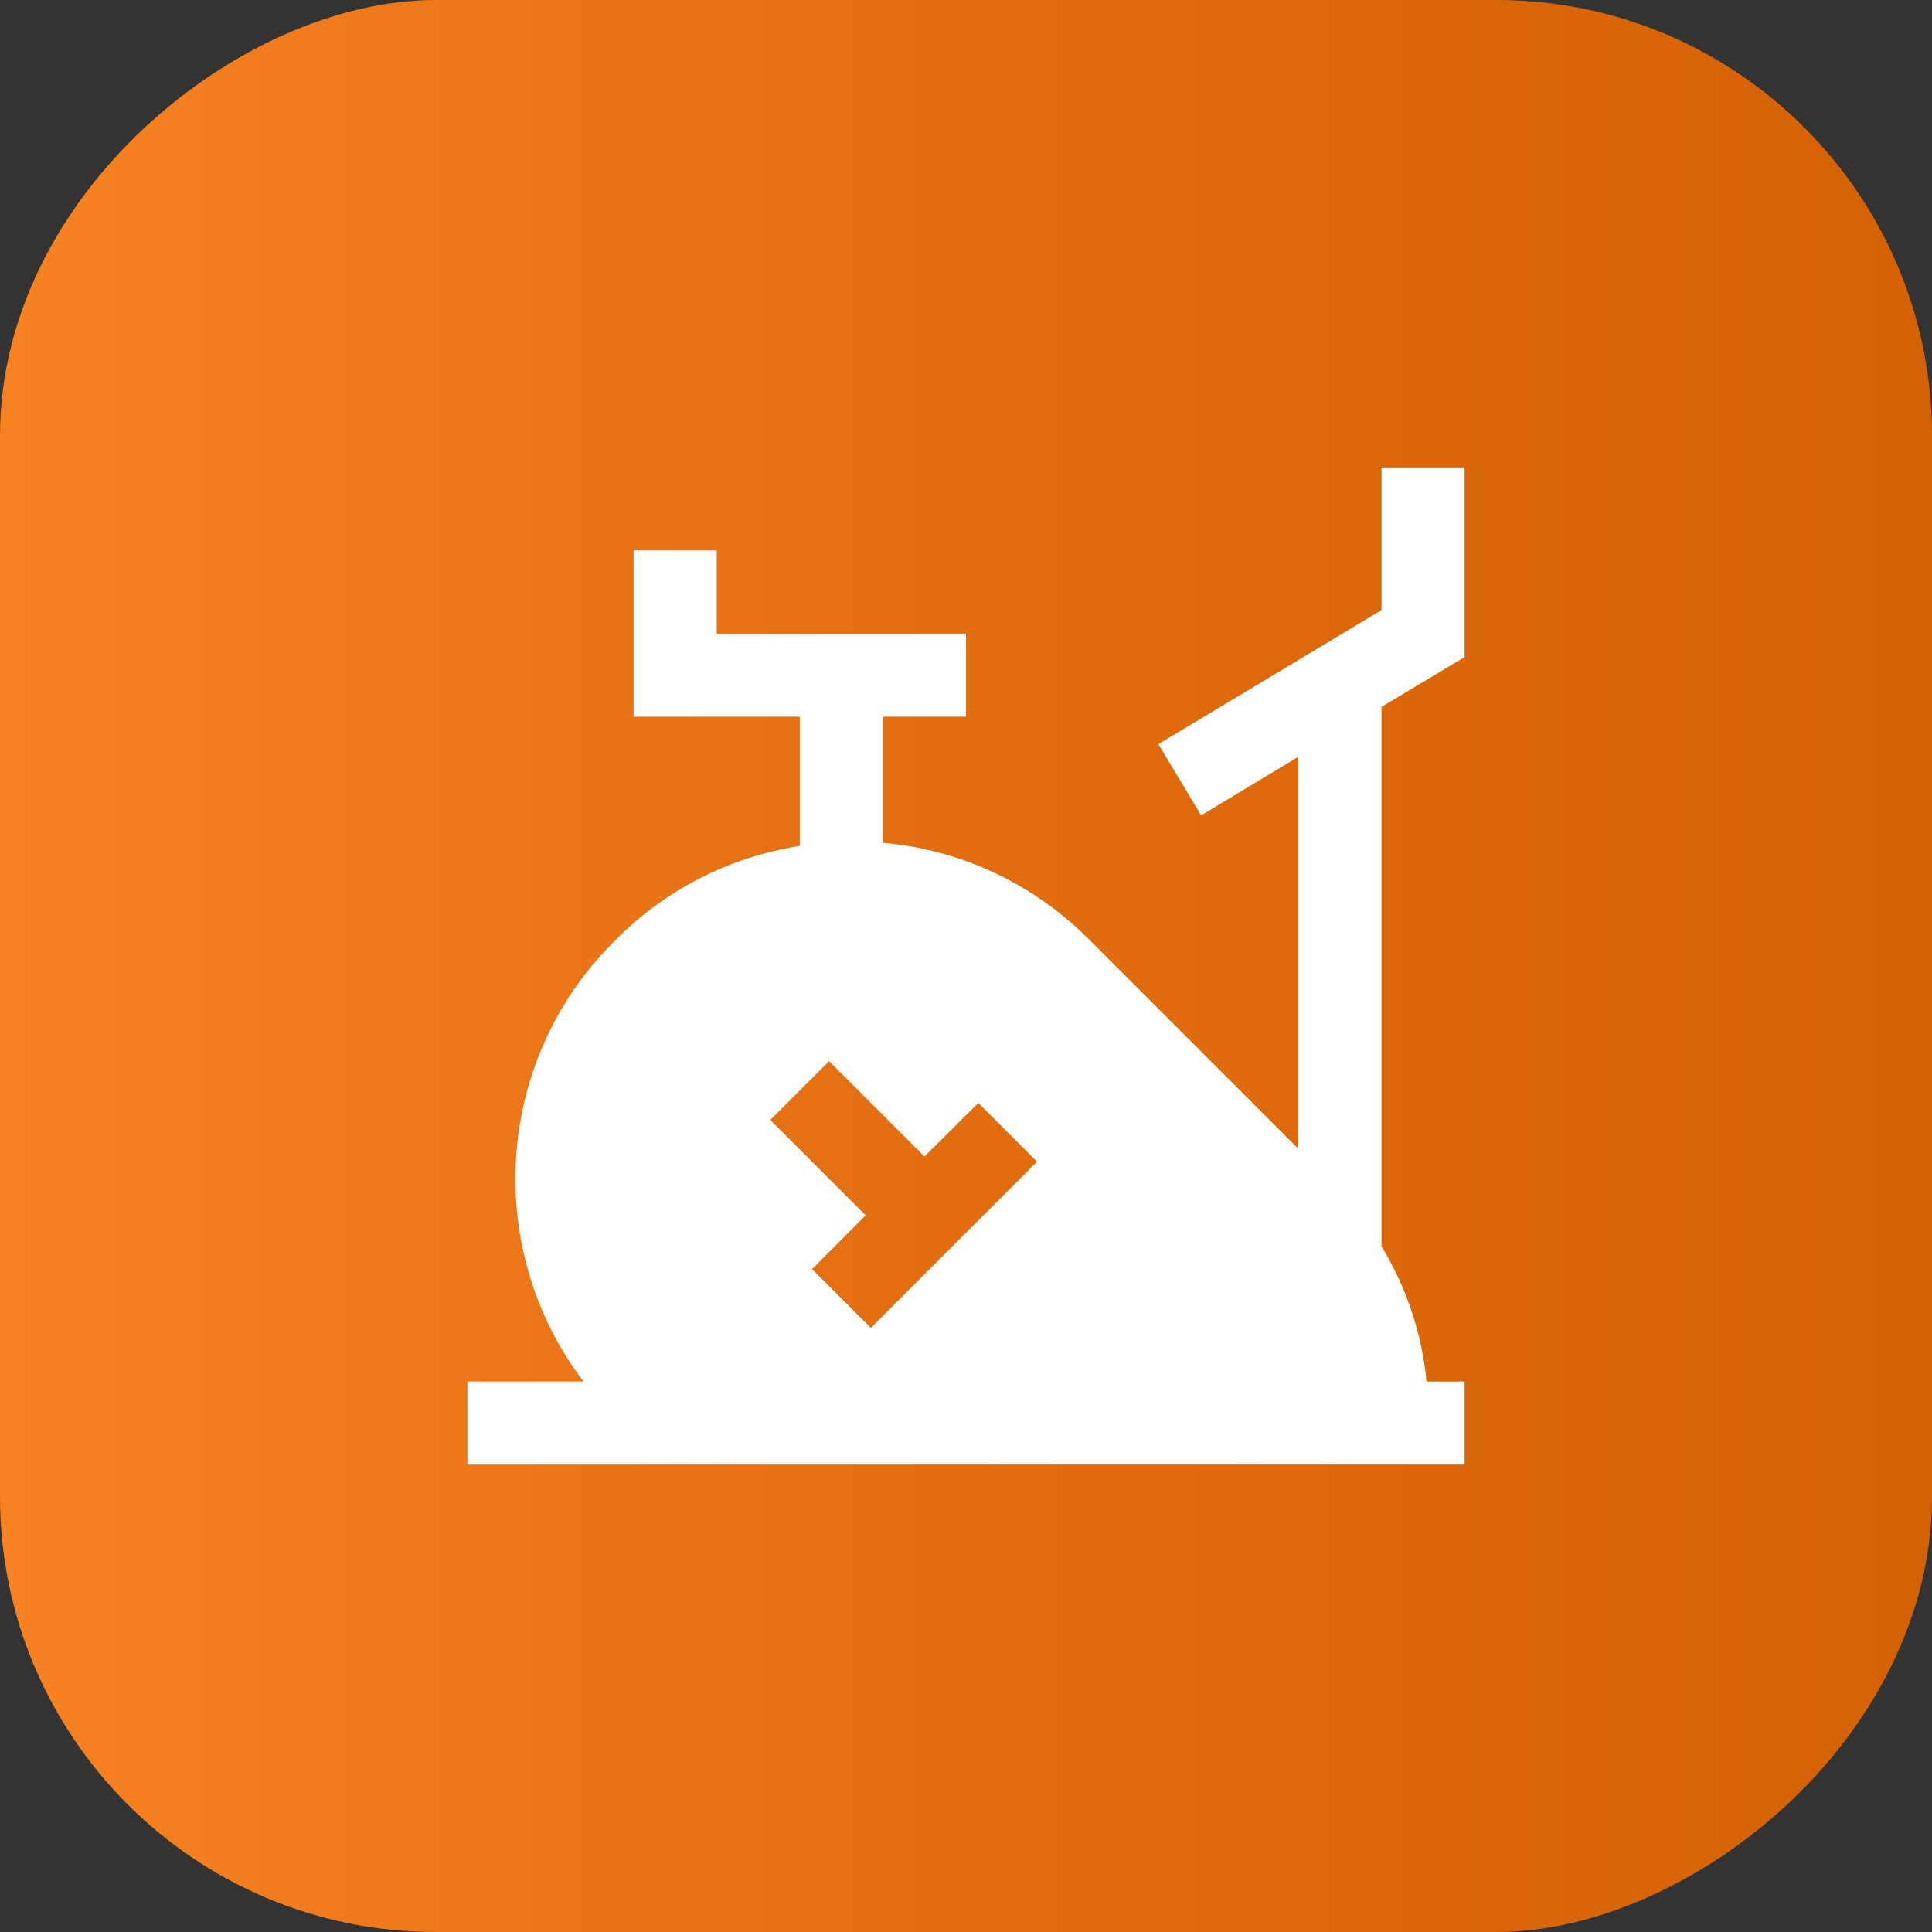
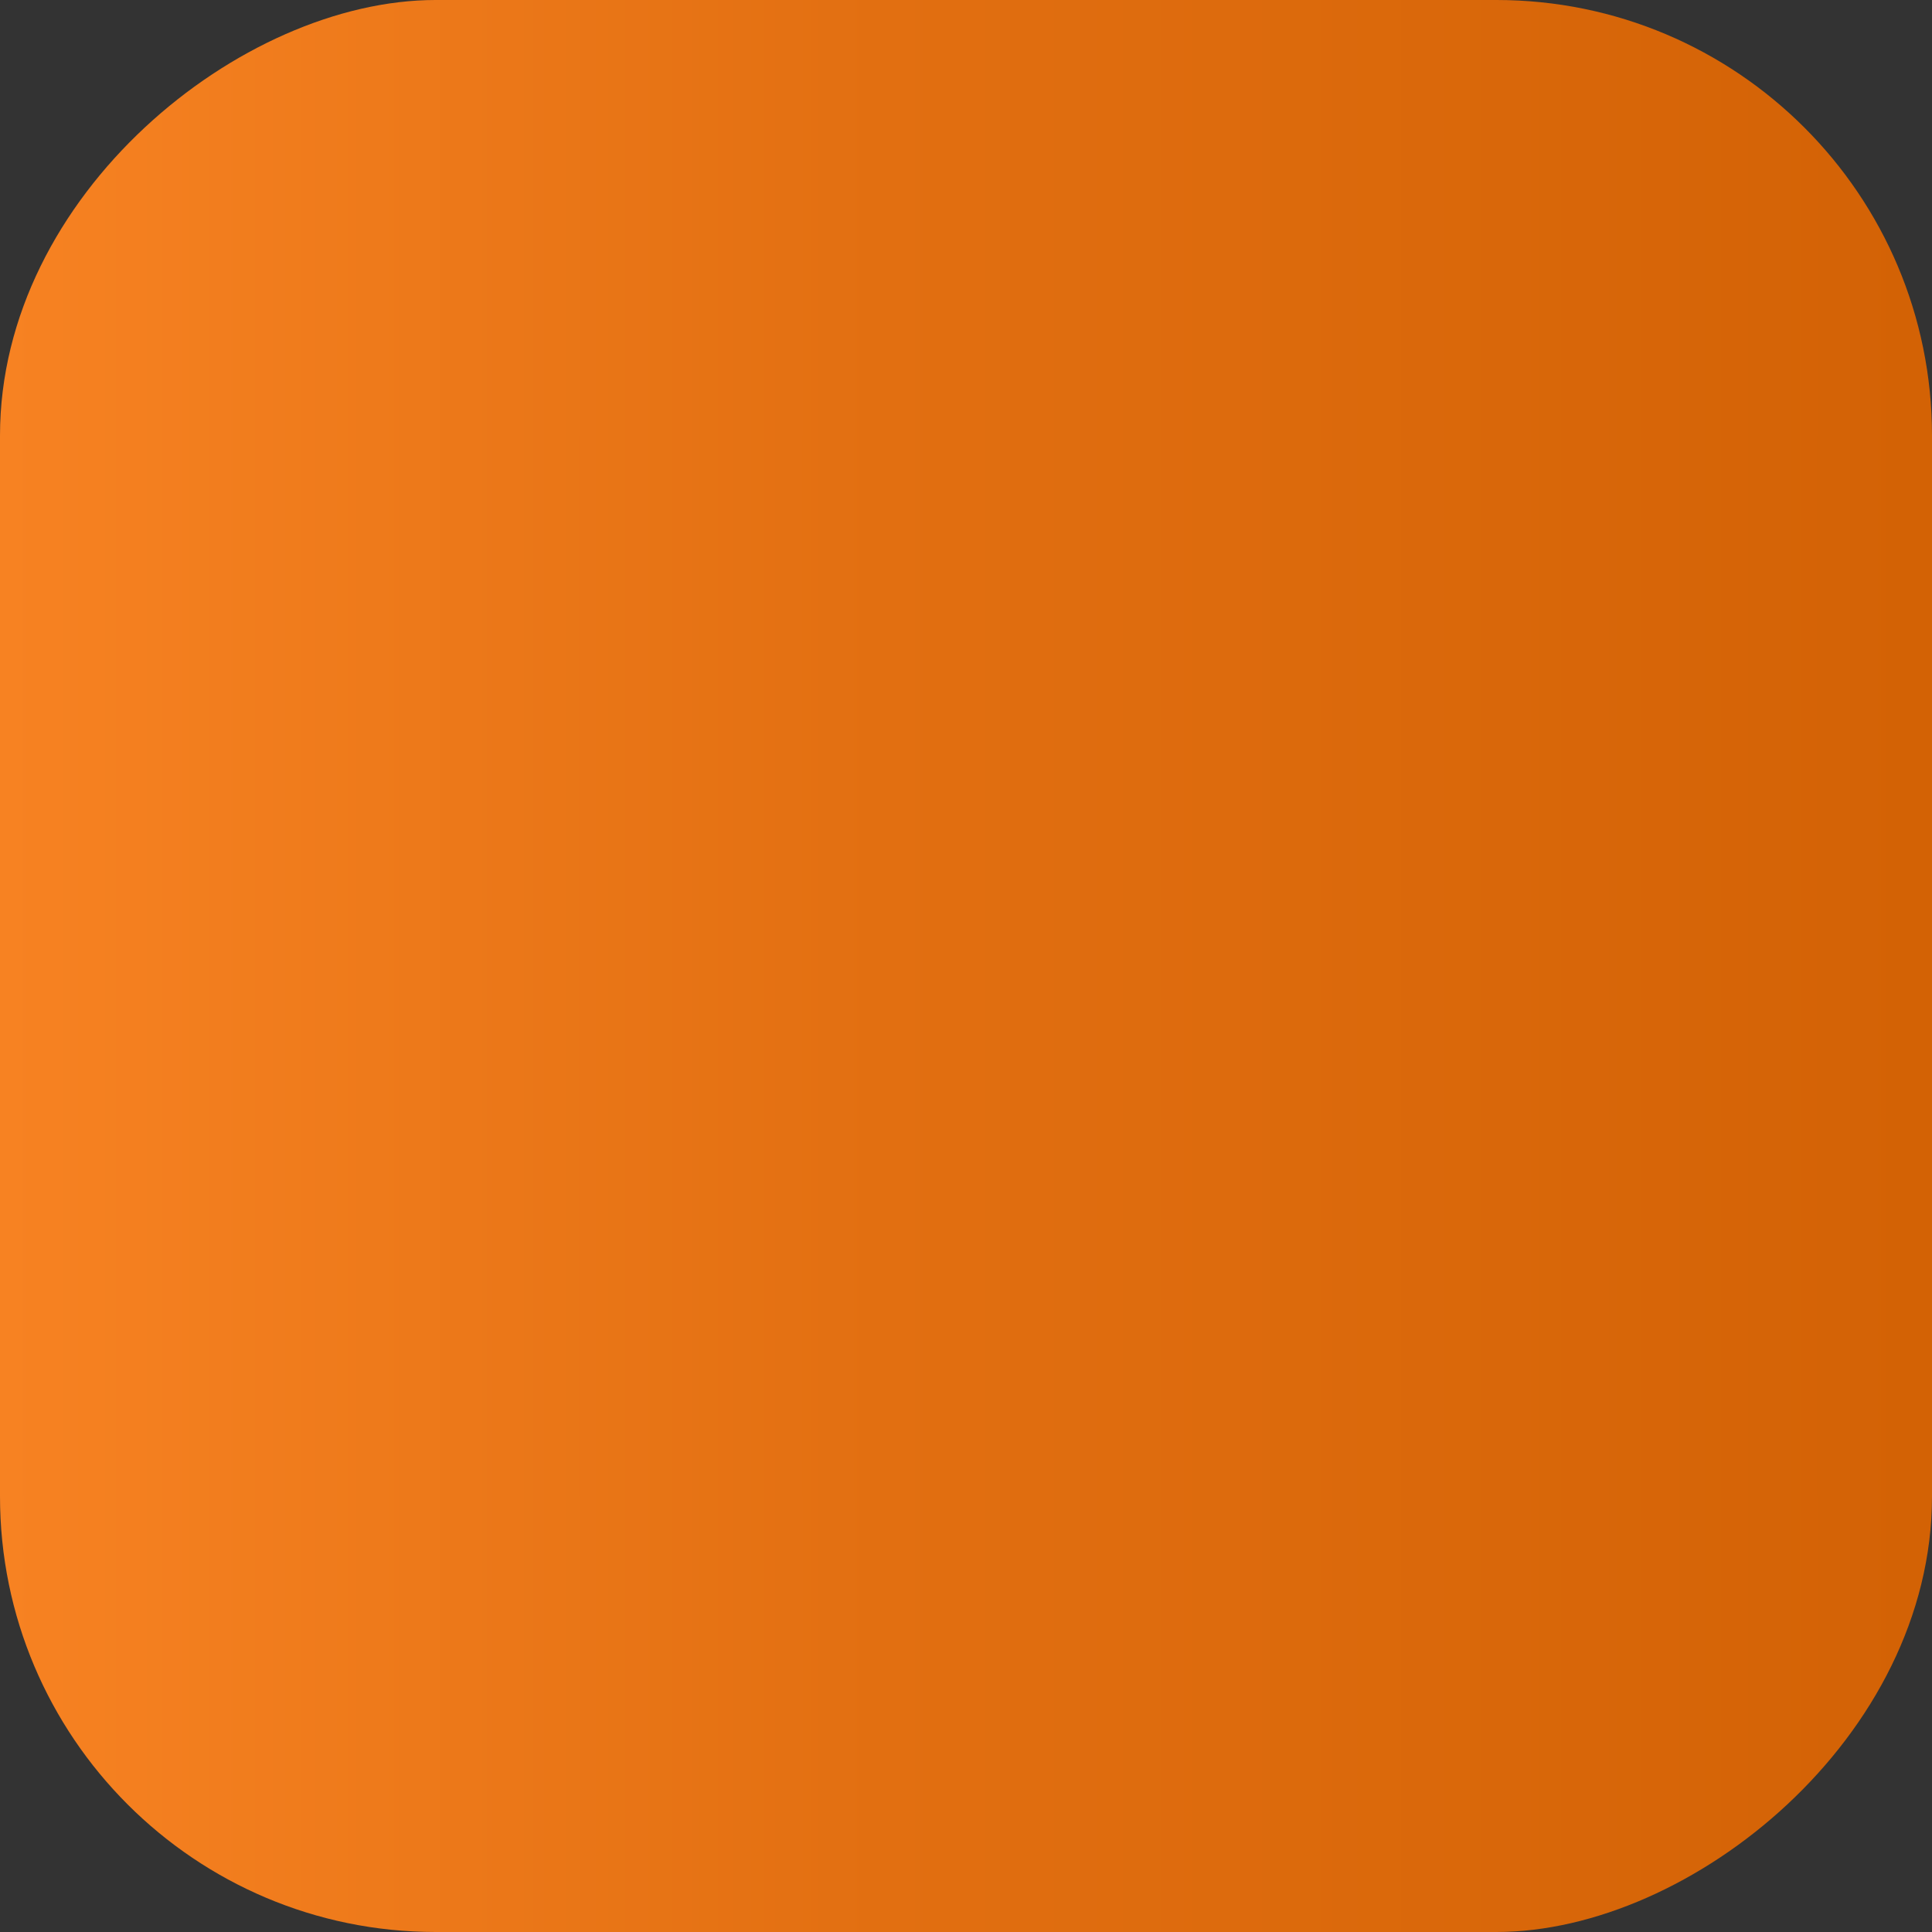
<svg xmlns="http://www.w3.org/2000/svg" width="31" height="31" viewBox="0 0 31 31" fill="none">
  <rect x="0" y="0" width="31" height="31" fill="#333333" stroke="none" />
  <rect y="31" width="31" height="31" rx="6.99" transform="rotate(-90 0 31)" fill="url(#paint0_linear_2968_6775)" />
-   <path d="M15.5 11.5V10.167H11.5V8.833H10.167V11.5H12.833V13.573C11.727 13.747 10.703 14.257 9.893 15.067L9.827 15.133C7.917 17.057 7.767 20.07 9.363 22.167H7.5V23.5H10.627H22.9H23.5V22.167H22.89C22.813 21.39 22.567 20.657 22.167 19.997V11.343L23.5 10.543V7.5H22.167V9.79L18.587 11.94L19.273 13.083L20.833 12.143V18.433L17.467 15.067C16.573 14.173 15.413 13.633 14.167 13.523V11.5H15.5ZM15.697 17.697L16.64 18.64L13.973 21.307L13.03 20.363L13.89 19.5L12.36 17.97L13.303 17.027L14.833 18.557L15.697 17.697Z" fill="white" />
  <defs>
    <linearGradient id="paint0_linear_2968_6775" x1="14.237" y1="31" x2="14.237" y2="61.836" gradientUnits="userSpaceOnUse">
      <stop stop-color="#F78222" />
      <stop offset="0" stop-color="#F78222" />
      <stop offset="0.458" stop-color="#E26F11" />
      <stop offset="1" stop-color="#D36205" />
    </linearGradient>
  </defs>
</svg>